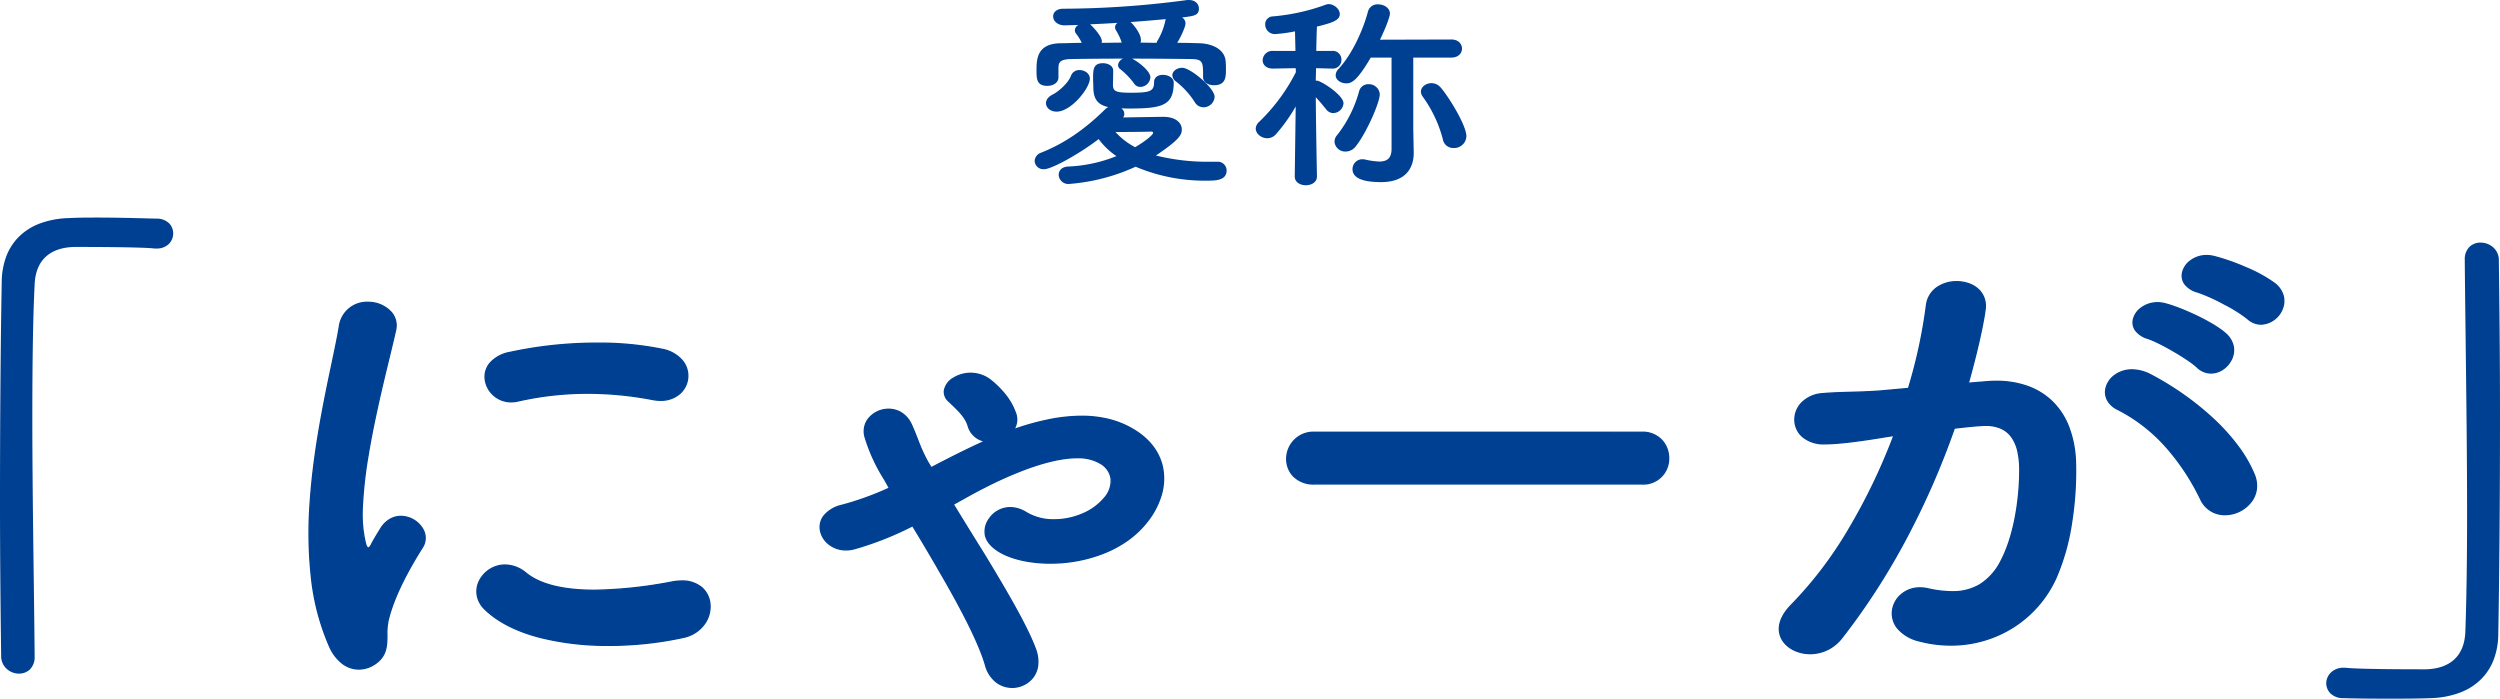
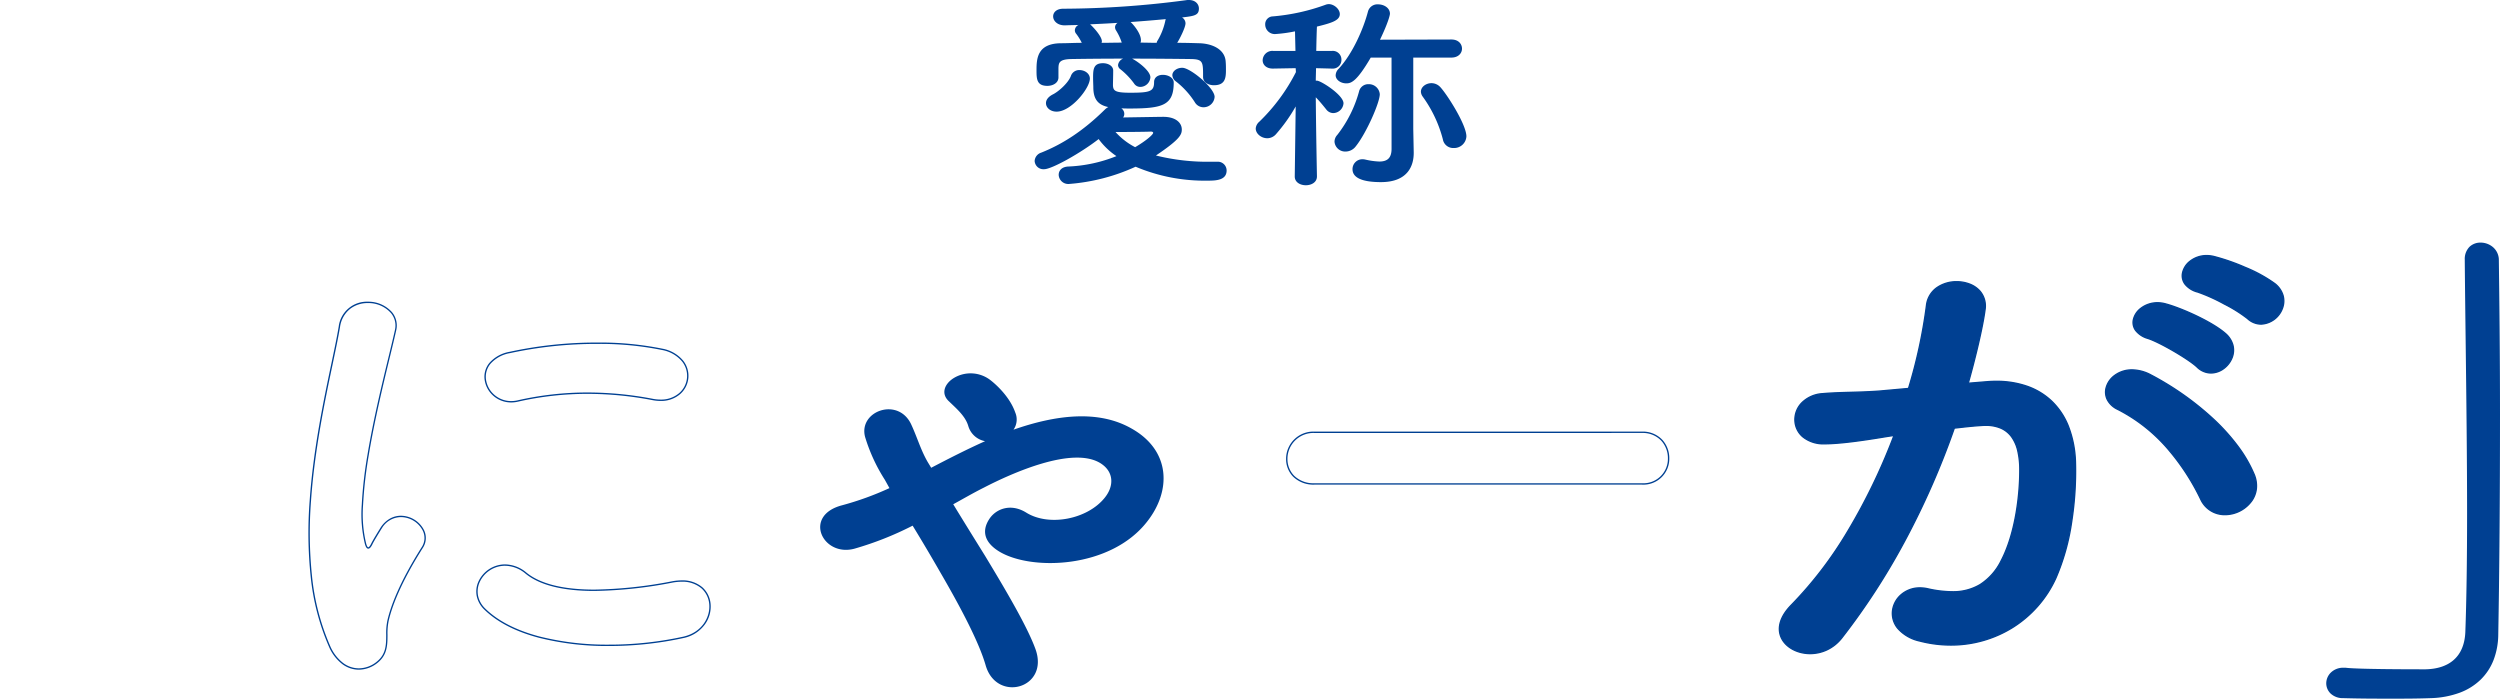
<svg xmlns="http://www.w3.org/2000/svg" width="800.853" height="223.81" viewBox="0 0 800.853 223.81">
  <g fill="#004092">
-     <path d="M10.657 210.335c0 3.511-2.231 5.012-4.642 5.012a5.214 5.214 0 0 1-5.2-4.846c-.187-14.369-.374-31.746-.374-49.8 0-24.9.187-50.632.557-70.514.187-11.532 7.243-19.384 20.982-19.886 3.158-.169 6.129-.169 9.1-.169 6.5 0 12.255.169 18.938.336 3.528 0 5.016 2.172 5.016 4.344s-1.674 4.344-4.829 4.344h-.744c-1.114-.166-6.313-.5-25.624-.5-7.426.166-12.812 3.843-13.182 12.366-.557 11.027-.744 26.067-.744 42.445 0 26.067.557 55.309.744 76.7z" />
-     <path d="M6.015 215.789a5.82 5.82 0 0 1-3.724-1.4 5.479 5.479 0 0 1-1.917-3.861v-.021C.2 197.125 0 179.371 0 160.707c0-25.8.2-51.506.557-70.523a23.623 23.623 0 0 1 1.454-8.051 17.7 17.7 0 0 1 4.086-6.334 18.988 18.988 0 0 1 6.679-4.208 28.847 28.847 0 0 1 9.185-1.725c3.169-.17 6.195-.17 9.121-.17 5.693 0 10.936.133 16.486.274l2.458.062a5.691 5.691 0 0 1 4.138 1.488 4.62 4.62 0 0 1 1.314 3.3 4.7 4.7 0 0 1-1.361 3.3 5.373 5.373 0 0 1-3.911 1.488h-.744a.442.442 0 0 1-.065 0c-.782-.117-4.935-.5-25.554-.5-3.78.085-6.792 1.075-8.952 2.941-2.345 2.026-3.621 5.054-3.792 9-.5 9.9-.743 23.781-.743 42.426 0 17.151.244 35.9.459 52.439.113 8.712.221 16.942.284 24.257v.17a5.53 5.53 0 0 1-1.555 4.144 5.079 5.079 0 0 1-3.529 1.304zm-4.756-5.305a4.544 4.544 0 0 0 1.608 3.232 4.922 4.922 0 0 0 3.148 1.188 4.2 4.2 0 0 0 2.921-1.068 4.615 4.615 0 0 0 1.279-3.5v-.166c-.064-7.309-.171-15.537-.284-24.249-.215-16.543-.459-35.293-.459-52.45 0-18.66.243-32.551.744-42.467.35-8.056 5.185-12.6 13.614-12.786h.01c20.412 0 24.779.377 25.656.5h.712a4.511 4.511 0 0 0 3.284-1.228 3.811 3.811 0 0 0 1.1-2.674 3.742 3.742 0 0 0-1.055-2.674 4.839 4.839 0 0 0-3.518-1.228h-.011l-2.463-.062c-5.785-.147-10.781-.273-16.463-.273-2.916 0-5.931 0-9.077.169h-.008a27.974 27.974 0 0 0-8.907 1.668 18.11 18.11 0 0 0-6.371 4.01 16.824 16.824 0 0 0-3.882 6.021 22.746 22.746 0 0 0-1.4 7.751C1.083 109.211.88 134.909.88 160.705c.006 18.655.205 36.401.379 49.779zm104.291-3.491c-14.853-32.919-.187-82.379 3.158-102.264 2.041-12.366 20.052-8.689 18.011 1-2.971 13.535-14.113 52.8-9.657 68.342.557 2.172 1.3 1.671 2.044.166.37-.834 2.411-4.175 3.155-5.348 5.756-8.187 17.267-.163 13 6.52-6.87 10.861-9.841 18.547-10.955 23.393-1.114 4.514 1.114 9.692-3.528 13.369s-11.511 3.006-15.226-5.181m49.761-11.864c-7.61-7.52 3.528-19.384 13.186-11.529 10.024 8.187 32.307 5.514 46.789 2.84 15.04-2.84 15.97 14.87 3.715 17.713-19.868 4.511-50.318 4.009-63.69-9.024m10.584-66.671c-10.211 2.338-16.153-12.535-2.6-15.541 16.523-3.677 35.835-3.843 48.834-1s9.467 18.55-3.158 16.043a104.2 104.2 0 0 0-43.078.5" />
    <path d="M114.943 214.531a8.879 8.879 0 0 1-5.26-1.774 14.051 14.051 0 0 1-4.334-5.673 75.342 75.342 0 0 1-5.836-22.457 134.244 134.244 0 0 1-.318-24.24c1.126-16.19 4.475-32.119 6.92-43.749.981-4.664 1.827-8.692 2.375-11.945a9.077 9.077 0 0 1 9.342-8.046 10.111 10.111 0 0 1 7.76 3.382 6.661 6.661 0 0 1 1.342 5.75c-.487 2.218-1.193 5.127-2.011 8.5-2.083 8.581-4.936 20.333-6.789 31.506a136.36 136.36 0 0 0-1.819 15.895 40.247 40.247 0 0 0 .958 12.339v.006c.309 1.2.607 1.3.691 1.3.108 0 .416-.114.939-1.172.375-.84 2.389-4.143 3.168-5.372l.006-.009a8.612 8.612 0 0 1 3-2.728 7.151 7.151 0 0 1 3.371-.832 8.415 8.415 0 0 1 7.173 4.216 5.771 5.771 0 0 1-.18 6.109c-7.225 11.422-9.929 18.988-10.925 23.323a19.353 19.353 0 0 0-.372 4.52c-.014 3.163-.028 6.433-3.234 8.973a9.593 9.593 0 0 1-5.967 2.178zm2.89-117.443a9.108 9.108 0 0 0-5.617 1.807 8.93 8.93 0 0 0-3.289 5.87c-.549 3.263-1.4 7.3-2.378 11.964-2.443 11.618-5.788 27.529-6.912 43.689a133.8 133.8 0 0 0 .316 24.16 74.9 74.9 0 0 0 5.8 22.325 13.618 13.618 0 0 0 4.192 5.5 8.44 8.44 0 0 0 5 1.689 9.156 9.156 0 0 0 5.7-2.087c3.04-2.408 3.053-5.429 3.067-8.628a19.678 19.678 0 0 1 .384-4.62c1-4.365 3.724-11.982 10.982-23.458a5.346 5.346 0 0 0 .166-5.66 7.973 7.973 0 0 0-6.785-3.987 7.168 7.168 0 0 0-6.009 3.367c-.777 1.226-2.776 4.5-3.136 5.314v.008c-.479.97-.9 1.422-1.337 1.422-.627 0-.939-.928-1.118-1.628a40.678 40.678 0 0 1-.974-12.477 136.8 136.8 0 0 1 1.825-15.948c1.856-11.19 4.711-22.951 6.8-31.538.817-3.366 1.523-6.273 2.008-8.484a6.232 6.232 0 0 0-1.254-5.378 9.661 9.661 0 0 0-7.431-3.222zm77.225 109.856a89 89 0 0 1-22.475-2.655c-7.479-1.994-13.342-5.024-17.427-9.005a8.374 8.374 0 0 1-2.452-4.377 7.7 7.7 0 0 1 .466-4.4 9.4 9.4 0 0 1 8.617-5.711 10.885 10.885 0 0 1 6.848 2.633c4.422 3.612 11.751 5.443 21.782 5.443a140.178 140.178 0 0 0 24.828-2.65 17.016 17.016 0 0 1 3.139-.311 9.8 9.8 0 0 1 6.585 2.2 8.043 8.043 0 0 1 2.647 5.165 9.706 9.706 0 0 1-1.775 6.7 11.22 11.22 0 0 1-6.791 4.391 111.753 111.753 0 0 1-23.992 2.577zm-33.271-25.709a8.958 8.958 0 0 0-8.208 5.437 7.261 7.261 0 0 0-.441 4.152 7.94 7.94 0 0 0 2.328 4.146c4.029 3.926 9.826 6.919 17.231 8.893a88.56 88.56 0 0 0 22.361 2.64 111.294 111.294 0 0 0 23.894-2.567c6.037-1.4 8.708-6.4 8.226-10.607a7.6 7.6 0 0 0-2.5-4.883 9.366 9.366 0 0 0-6.294-2.094 16.575 16.575 0 0 0-3.058.3 140.619 140.619 0 0 1-24.909 2.657c-10.136 0-17.558-1.865-22.061-5.543a10.449 10.449 0 0 0-6.569-2.528zm1.964-52.311a8.622 8.622 0 0 1-5.859-2.265 8.371 8.371 0 0 1-2.664-5.153 6.954 6.954 0 0 1 1.552-5.254 11.163 11.163 0 0 1 6.468-3.555 131.388 131.388 0 0 1 28.075-2.97 100.33 100.33 0 0 1 20.854 1.967 11.331 11.331 0 0 1 6.64 3.8 7.79 7.79 0 0 1-.951 10.764 9.309 9.309 0 0 1-6.263 2.184 13.782 13.782 0 0 1-2.674-.274 110.983 110.983 0 0 0-20.661-2 100.433 100.433 0 0 0-22.326 2.5 9.845 9.845 0 0 1-2.19.259zm27.573-18.754a130.938 130.938 0 0 0-27.979 2.96 10.74 10.74 0 0 0-6.221 3.4 6.521 6.521 0 0 0-1.456 4.926 7.924 7.924 0 0 0 2.524 4.876 8.181 8.181 0 0 0 5.56 2.148 9.406 9.406 0 0 0 2.094-.243 100.871 100.871 0 0 1 22.424-2.513 111.423 111.423 0 0 1 20.744 2.01 13.349 13.349 0 0 0 2.591.266 8.875 8.875 0 0 0 5.971-2.074 7.348 7.348 0 0 0 .9-10.159 10.9 10.9 0 0 0-6.387-3.643 99.89 99.89 0 0 0-20.764-1.952zm106.974 39.677c5.756-3.009 11.325-5.849 17.267-8.523a6.9 6.9 0 0 1-5.382-4.846c-.93-3.175-3.715-5.514-6.129-7.855-2.784-2.5-1.487-5.68 1.484-7.52a10.386 10.386 0 0 1 11.515.5c2.228 1.671 6.5 5.683 8.17 10.529a5.692 5.692 0 0 1-.557 5.514c13.365-4.677 27.108-6.517 37.876-.336 12.442 7.022 12.812 19.886 4.829 29.913-11.7 14.87-36.765 15.707-47.163 9.522-4.455-2.67-6.129-6.347-3.155-10.692 2.228-3.175 6.87-4.846 11.7-1.84 7.24 4.514 19.495 2.172 25.064-4.677 3.158-3.846 2.971-8.357-1.11-11.031-8.917-5.849-28.782 3.175-37.509 7.686-3.345 1.674-6.5 3.511-9.841 5.348 3.155 5.182 6.683 10.861 10.211 16.544 6.873 11.363 13.556 22.725 16.157 29.913 4.455 12.532-12.442 17.208-15.97 5.178-2.041-7.184-7.8-18.215-14.3-29.408a621.659 621.659 0 0 0-9.1-15.375 103.14 103.14 0 0 1-18.568 7.354c-10.211 2.84-16.71-10.529-4.085-13.87a95.9 95.9 0 0 0 15.226-5.514l-1.484-2.674a54.822 54.822 0 0 1-6.316-13.7c-2.228-8.353 10.771-13.033 14.856-3.839 1.854 4.009 2.971 8.018 5.2 11.861z" />
-     <path d="M310.948 119.379a10.539 10.539 0 0 1 6.236 2.047 28.259 28.259 0 0 1 4.33 4.109 20.521 20.521 0 0 1 3.918 6.527 6.113 6.113 0 0 1-.228 5.165 85.088 85.088 0 0 1 10.439-2.9 54.307 54.307 0 0 1 10.82-1.182 36.679 36.679 0 0 1 8.429.932 28.974 28.974 0 0 1 7.76 3.041c5.513 3.112 8.97 7.538 9.995 12.8a18.49 18.49 0 0 1-.513 8.845 25.415 25.415 0 0 1-4.59 8.6 30.139 30.139 0 0 1-6.442 6.041 36.91 36.91 0 0 1-7.77 4.107 47.063 47.063 0 0 1-16.9 3.085c-6.475 0-12.43-1.333-16.337-3.657-2.625-1.574-4.182-3.405-4.628-5.444a7.068 7.068 0 0 1 1.4-5.562 8.253 8.253 0 0 1 6.749-3.513 9.877 9.877 0 0 1 5.249 1.61 16.664 16.664 0 0 0 8.832 2.287 23 23 0 0 0 8.884-1.812 18.175 18.175 0 0 0 7.058-5.1 8.018 8.018 0 0 0 2.063-6.2 6.593 6.593 0 0 0-3.123-4.5 13.654 13.654 0 0 0-7.561-1.875c-4.286 0-9.673 1.173-16.012 3.485a121.746 121.746 0 0 0-13.713 6.087c-2.408 1.206-4.673 2.47-7.07 3.808-.836.467-1.7.948-2.564 1.425 3.026 4.968 6.449 10.48 9.76 15.814l.33.532c6.428 10.627 13.508 22.581 16.177 29.955a11.547 11.547 0 0 1 .7 5.065 8.133 8.133 0 0 1-1.435 3.9 8.629 8.629 0 0 1-12.1 1.778 10.286 10.286 0 0 1-3.557-5.425c-1.762-6.2-6.565-16.081-14.275-29.359a625.084 625.084 0 0 0-8.992-15.2 102.772 102.772 0 0 1-18.419 7.266 10.661 10.661 0 0 1-2.853.4 8.943 8.943 0 0 1-5.752-2.036 7.4 7.4 0 0 1-2.668-4.672 6.045 6.045 0 0 1 1.325-4.647 10.586 10.586 0 0 1 5.747-3.343 93.929 93.929 0 0 0 14.973-5.4l-1.365-2.46a55.593 55.593 0 0 1-6.338-13.758 6.78 6.78 0 0 1 1.13-6.008 8.449 8.449 0 0 1 6.61-3.141 7.913 7.913 0 0 1 4.259 1.219 8.751 8.751 0 0 1 3.273 3.944c.716 1.548 1.33 3.116 1.924 4.634a50.891 50.891 0 0 0 3.264 7.206l1 1.659c5.149-2.691 10.7-5.532 16.513-8.17a7.043 7.043 0 0 1-4.92-4.839v-.006c-.8-2.736-3.03-4.858-5.186-6.911-.291-.277-.592-.563-.882-.845a4.258 4.258 0 0 1-1.594-3.573 5.99 5.99 0 0 1 3.112-4.3 10.634 10.634 0 0 1 5.528-1.535zm13.72 18.489a.221.221 0 0 1-.177-.353 5.506 5.506 0 0 0 .525-5.311c-1.5-4.337-5.3-8.326-8.093-10.424a10.165 10.165 0 0 0-11.266-.49 5.562 5.562 0 0 0-2.9 3.959 3.835 3.835 0 0 0 1.452 3.208l.006.006c.29.281.591.568.882.845 2.2 2.092 4.468 4.254 5.3 7.1a6.677 6.677 0 0 0 5.216 4.7.221.221 0 0 1 .046.418c-5.747 2.586-11.054 5.275-17.255 8.517a.221.221 0 0 1-.291-.081l-1.114-1.84a51.993 51.993 0 0 1-3.3-7.27c-.592-1.511-1.2-3.074-1.915-4.612a7.662 7.662 0 0 0-7.129-4.9 8 8 0 0 0-6.259 2.969 6.252 6.252 0 0 0-1.053 5.625 55.2 55.2 0 0 0 6.292 13.648v.006l1.484 2.674a.221.221 0 0 1-.1.309 94.825 94.825 0 0 1-15.262 5.526 10.16 10.16 0 0 0-5.513 3.191 5.612 5.612 0 0 0-1.232 4.314 6.957 6.957 0 0 0 2.513 4.39 8.5 8.5 0 0 0 5.468 1.933 10.218 10.218 0 0 0 2.734-.385 102.516 102.516 0 0 0 18.527-7.338.221.221 0 0 1 .288.082 613.89 613.89 0 0 1 9.1 15.381c7.728 13.309 12.545 23.22 14.317 29.458a9.847 9.847 0 0 0 3.4 5.195 8.187 8.187 0 0 0 11.475-1.68 7.7 7.7 0 0 0 1.357-3.688 11.109 11.109 0 0 0-.681-4.87c-2.654-7.335-9.722-19.266-16.138-29.873l-.329-.529c-3.355-5.4-6.825-10.993-9.882-16.014a.221.221 0 0 1 .082-.309c.933-.513 1.864-1.033 2.764-1.535 2.4-1.341 4.67-2.608 7.085-3.816a122.175 122.175 0 0 1 13.762-6.108c6.388-2.331 11.826-3.512 16.164-3.512a14.08 14.08 0 0 1 7.8 1.948 7.022 7.022 0 0 1 3.318 4.808 8.448 8.448 0 0 1-2.158 6.548 18.616 18.616 0 0 1-7.228 5.231 23.446 23.446 0 0 1-9.057 1.847 17.1 17.1 0 0 1-9.066-2.354 9.443 9.443 0 0 0-5.015-1.543 7.809 7.809 0 0 0-6.385 3.323 6.646 6.646 0 0 0-1.335 5.216c.419 1.915 1.907 3.651 4.423 5.159 3.84 2.284 9.713 3.595 16.11 3.595a46.617 46.617 0 0 0 16.74-3.055 36.468 36.468 0 0 0 7.683-4.066 29.7 29.7 0 0 0 6.349-5.953 24.979 24.979 0 0 0 4.513-8.447 18.053 18.053 0 0 0 .5-8.635c-1-5.132-4.381-9.455-9.78-12.5a28.534 28.534 0 0 0-7.643-2.995 36.237 36.237 0 0 0-8.327-.921 53.867 53.867 0 0 0-10.732 1.173 85.636 85.636 0 0 0-10.993 3.095.22.22 0 0 1-.07.011zm96.392 17.159c-6.015 0-8.855-4.012-8.855-8.021a8.519 8.519 0 0 1 8.855-8.523H526a8.276 8.276 0 1 1 0 16.544z" />
    <path d="M526 155.246H421.06a9.258 9.258 0 0 1-6.842-2.574 8.062 8.062 0 0 1-2.234-5.668 8.74 8.74 0 0 1 9.076-8.744H526a8.558 8.558 0 0 1 6.556 2.684 8.724 8.724 0 0 1 2.188 5.894 8.287 8.287 0 0 1-8.744 8.408zm-104.94-16.544a8.3 8.3 0 0 0-8.634 8.3 7.623 7.623 0 0 0 2.109 5.36 8.829 8.829 0 0 0 6.525 2.44H526a7.846 7.846 0 0 0 8.3-7.966 8.284 8.284 0 0 0-2.073-5.6 8.128 8.128 0 0 0-6.229-2.539zm215.569-16.429c15.6-1.169 27.478 7.018 28.222 25.735.374 11.695-1.484 26.734-6.312 37.26-7.613 16.544-25.807 24.732-43.635 20.055-14.67-3.843-8.727-19.218 2.6-16.71 10.581 2.338 18.381.834 23.58-9.024 4.272-8.187 5.943-20.052 5.943-28.91 0-10.19-3.9-15.036-12.442-14.369-2.784.169-5.569.5-8.54.834-9.1 25.9-21.539 48.63-36.022 67.177-8.914 11.363-28.225 1.671-16.153-10.529 12.812-12.864 24.323-31.916 32.864-54.306l-2.227.332c-7.983 1.339-15.226 2.342-20.052 2.342-12.629 0-12.442-15.04-.557-16.043 5.756-.5 11.511-.332 18.194-.834l9.284-.837a162.7 162.7 0 0 0 5.756-26.568c1.3-10.861 20.242-9.858 18.755 1.339-.744 5.68-3.155 15.707-5.386 23.559zm68.328 37.6c-4.455-9.194-12.812-21.892-26.551-28.74-9.1-4.514-.931-17.046 10.584-11.031 14.853 7.855 28.035 19.716 33.05 31.75 4.642 11.027-12.068 18.381-17.084 8.021m-16.9-51.469c-9.654-3.175-2.971-13.535 5.756-11.027 5.016 1.339 14.669 5.68 18.941 9.357 7.613 6.517-2.414 17.046-8.914 10.865-2.6-2.508-12.068-8.021-15.783-9.194m15.97-14.87c-9.657-2.84-3.715-13.535 5.2-11.363 5.012 1.169 15.04 5.178 19.495 8.689 7.8 6.347-2.041 17.212-8.727 11.193-2.6-2.338-12.068-7.35-15.967-8.519" />
    <path d="M706.877 81.659a10.176 10.176 0 0 1 2.4.3 66.554 66.554 0 0 1 9.991 3.478 45.842 45.842 0 0 1 9.588 5.252 7.752 7.752 0 0 1 2.725 3.964 6.822 6.822 0 0 1-.186 4.1 7.886 7.886 0 0 1-7.076 5.285 6.65 6.65 0 0 1-4.475-1.814 44.693 44.693 0 0 0-7.452-4.667 55.822 55.822 0 0 0-8.431-3.8 7.764 7.764 0 0 1-4.146-2.572 4.667 4.667 0 0 1-.915-3.552 6.638 6.638 0 0 1 2.544-4.132 8.768 8.768 0 0 1 5.433-1.842zm17.447 21.931a7.432 7.432 0 0 0 6.659-4.991c.984-2.768.109-5.526-2.4-7.567a45.426 45.426 0 0 0-9.486-5.191 66.1 66.1 0 0 0-9.919-3.454 9.738 9.738 0 0 0-2.3-.283 8.325 8.325 0 0 0-5.152 1.733 6.194 6.194 0 0 0-2.38 3.849 4.234 4.234 0 0 0 .83 3.222 7.342 7.342 0 0 0 3.919 2.414c4.03 1.209 13.481 6.253 16.052 8.567a6.216 6.216 0 0 0 4.177 1.701zm-97.521-13.56a11.714 11.714 0 0 1 4.226.772 8.577 8.577 0 0 1 3.384 2.306 7.524 7.524 0 0 1 1.692 6.136c-.763 5.829-3.2 15.83-5.305 23.284l5.812-.476c.974-.073 1.944-.11 2.885-.11a29.813 29.813 0 0 1 9.913 1.582 22.077 22.077 0 0 1 7.967 4.818 22.885 22.885 0 0 1 5.415 8.139 34.606 34.606 0 0 1 2.28 11.517 105.853 105.853 0 0 1-1.208 19.111 71.086 71.086 0 0 1-5.125 18.25 36.658 36.658 0 0 1-13.855 15.813 37.549 37.549 0 0 1-19.96 5.675 39.735 39.735 0 0 1-10.075-1.311 13.184 13.184 0 0 1-7.15-4.2 7.709 7.709 0 0 1-1.656-5.8 8.31 8.31 0 0 1 2.837-5.193 9.275 9.275 0 0 1 6.184-2.234 11.554 11.554 0 0 1 2.49.28 35.984 35.984 0 0 0 7.74.96 16.664 16.664 0 0 0 8.867-2.24 18.719 18.719 0 0 0 6.729-7.632c4.363-8.361 5.917-20.363 5.917-28.807a26.664 26.664 0 0 0-.648-6.241 12.213 12.213 0 0 0-1.965-4.432 8.219 8.219 0 0 0-3.321-2.646 11.881 11.881 0 0 0-4.784-.89c-.476 0-.975.02-1.485.06-2.463.15-4.917.426-7.516.719l-.879.1a254.744 254.744 0 0 1-15.961 36.25 219.38 219.38 0 0 1-20.051 30.86 13.4 13.4 0 0 1-4.869 3.923 12.916 12.916 0 0 1-5.444 1.217c-4.358 0-8.2-2.188-9.558-5.446-1.341-3.212-.136-6.945 3.392-10.51a125 125 0 0 0 18-23.539 190.537 190.537 0 0 0 14.677-30.336l-1.853.276c-9.537 1.6-15.92 2.344-20.084 2.344a10.624 10.624 0 0 1-7.141-2.339 7.4 7.4 0 0 1-2.545-5.3 7.917 7.917 0 0 1 2.18-5.761 10.452 10.452 0 0 1 6.931-3.089c2.94-.256 5.853-.337 8.937-.422 2.944-.082 5.988-.166 9.259-.411l9.132-.823a162.63 162.63 0 0 0 5.7-26.388 8.241 8.241 0 0 1 3.477-5.9 11.143 11.143 0 0 1 6.415-1.916zm3.7 32.965a.221.221 0 0 1-.213-.281c2.122-7.468 4.608-17.639 5.379-23.527a7.1 7.1 0 0 0-1.586-5.787 9.7 9.7 0 0 0-7.277-2.927 10.7 10.7 0 0 0-6.159 1.844 7.809 7.809 0 0 0-3.294 5.587 163.266 163.266 0 0 1-5.764 26.606.221.221 0 0 1-.192.156l-9.284.837c-3.285.247-6.334.331-9.283.413-3.077.085-5.984.166-8.912.421a10.02 10.02 0 0 0-6.645 2.95 7.478 7.478 0 0 0-2.061 5.441c.151 3.589 3.068 7.211 9.244 7.211 4.139 0 10.5-.743 20.015-2.339l2.231-.333a.221.221 0 0 1 .239.3 191.275 191.275 0 0 1-14.847 30.761 125.441 125.441 0 0 1-18.066 23.622c-3.394 3.43-4.565 6.991-3.3 10.029 1.291 3.095 4.969 5.174 9.15 5.174a12.471 12.471 0 0 0 5.262-1.171 12.958 12.958 0 0 0 4.708-3.795 218.935 218.935 0 0 0 20.01-30.8 254.353 254.353 0 0 0 15.977-36.316.221.221 0 0 1 .184-.146l1.017-.114c2.6-.293 5.064-.57 7.534-.72.517-.04 1.028-.061 1.516-.061 7.51 0 11.161 4.792 11.161 14.65 0 8.5-1.568 20.579-5.968 29.012-3.637 6.9-8.717 10.109-15.987 10.109a36.415 36.415 0 0 1-7.836-.971 11.11 11.11 0 0 0-2.395-.27 8.838 8.838 0 0 0-5.894 2.126 7.869 7.869 0 0 0-2.689 4.916 7.175 7.175 0 0 0 1.565 5.466 12.753 12.753 0 0 0 6.915 4.042 39.293 39.293 0 0 0 9.962 1.3 37.108 37.108 0 0 0 19.725-5.608 36.217 36.217 0 0 0 13.69-15.622 70.644 70.644 0 0 0 5.089-18.133 105.4 105.4 0 0 0 1.2-19.027 34.165 34.165 0 0 0-2.248-11.368 22.446 22.446 0 0 0-5.31-7.983 21.638 21.638 0 0 0-7.809-4.722 29.374 29.374 0 0 0-9.767-1.557c-.93 0-1.889.037-2.85.109l-6.128.5zm60.621-26.229a9.985 9.985 0 0 1 2.756.4c4.786 1.277 14.579 5.575 19.024 9.4a7.765 7.765 0 0 1 2.607 3.968 6.759 6.759 0 0 1-.238 4.031 8.149 8.149 0 0 1-2.748 3.646 7.188 7.188 0 0 1-4.249 1.483 6.6 6.6 0 0 1-4.583-1.936c-2.6-2.5-11.985-7.972-15.7-9.143a7.826 7.826 0 0 1-4-2.61 4.5 4.5 0 0 1-.837-3.442 6.548 6.548 0 0 1 2.6-4.027 8.9 8.9 0 0 1 5.365-1.77zm17.154 22.484a7.375 7.375 0 0 0 6.582-4.841c1-2.7.18-5.436-2.243-7.51a44.208 44.208 0 0 0-9.144-5.524 61.456 61.456 0 0 0-9.711-3.787 9.552 9.552 0 0 0-2.638-.38 8.451 8.451 0 0 0-5.1 1.677 6.1 6.1 0 0 0-2.428 3.745 4.069 4.069 0 0 0 .757 3.111 7.4 7.4 0 0 0 3.781 2.45c3.75 1.184 13.242 6.714 15.868 9.245a6.166 6.166 0 0 0 4.273 1.815zm-25.31-.974a13.231 13.231 0 0 1 6.128 1.628 93.745 93.745 0 0 1 20.263 14.343 65.7 65.7 0 0 1 7.671 8.538 42.948 42.948 0 0 1 5.218 8.98 9.64 9.64 0 0 1 .783 4.7 8.559 8.559 0 0 1-1.417 3.944 10.843 10.843 0 0 1-8.847 4.662 8.616 8.616 0 0 1-8.005-5.1 72.942 72.942 0 0 0-9.764-15.2 52.653 52.653 0 0 0-16.687-13.435 7.3 7.3 0 0 1-3.43-3.189 5.649 5.649 0 0 1-.436-3.872 7.417 7.417 0 0 1 2.859-4.189 9.387 9.387 0 0 1 5.661-1.809zm29.8 46.35a10.39 10.39 0 0 0 8.478-4.465 8.122 8.122 0 0 0 1.345-3.742 9.2 9.2 0 0 0-.75-4.484 42.508 42.508 0 0 0-5.165-8.887 65.249 65.249 0 0 0-7.619-8.48 93.294 93.294 0 0 0-20.173-14.272 12.794 12.794 0 0 0-5.923-1.577 8.948 8.948 0 0 0-5.4 1.713 6.975 6.975 0 0 0-2.693 3.936c-.626 2.672.732 5.126 3.632 6.565a53.092 53.092 0 0 1 16.828 13.546 73.382 73.382 0 0 1 9.824 15.3 8.511 8.511 0 0 0 3.295 3.706 8.416 8.416 0 0 0 4.317 1.141zm77.245-81.453c0-3.511 2.228-5.016 4.642-5.016a5.263 5.263 0 0 1 5.382 4.849c.187 14.369.374 31.746.374 49.8 0 24.9-.187 50.629-.557 70.514-.187 11.529-7.426 19.384-21.169 19.886-4.455.166-8.353.166-12.255.166-5.2 0-10.214 0-15.78-.166-3.345 0-5.016-2.172-5.016-4.344a4.742 4.742 0 0 1 5.016-4.514h.74c1.114.169 6.313.5 25.624.5 7.426-.166 12.812-3.839 13.182-12.362.37-10.027.56-23.4.56-37.934 0-27.236-.56-58.65-.744-81.21z" />
    <path d="M794.655 77.714a6.13 6.13 0 0 1 3.881 1.4 5.424 5.424 0 0 1 1.943 3.865V83c.174 13.381.374 31.134.374 49.8 0 25.8-.2 51.505-.557 70.523a23.208 23.208 0 0 1-1.484 8.052 17.777 17.777 0 0 1-4.15 6.334 19.317 19.317 0 0 1-6.742 4.207 29.125 29.125 0 0 1-9.219 1.726c-4.463.166-8.433.166-12.271.166-5.254 0-10.217 0-15.787-.166a5.679 5.679 0 0 1-4.064-1.483 4.574 4.574 0 0 1-1.387-3.3 4.842 4.842 0 0 1 1.453-3.385 5.6 5.6 0 0 1 4-1.572h.74a.445.445 0 0 1 .067.005c.766.116 4.87.5 25.553.5 3.781-.085 6.792-1.074 8.952-2.94 2.345-2.025 3.621-5.053 3.792-9 .366-9.925.56-23.037.56-37.915 0-17.827-.243-37.681-.457-55.2-.115-9.367-.223-18.215-.286-26.008v-.17a5.537 5.537 0 0 1 1.553-4.145 5.076 5.076 0 0 1 3.536-1.315zm4.94 5.309a4.49 4.49 0 0 0-1.628-3.231 5.232 5.232 0 0 0-3.312-1.193 4.2 4.2 0 0 0-2.922 1.07 4.622 4.622 0 0 0-1.278 3.5v.166c.063 7.787.172 16.634.286 26 .214 17.52.457 37.377.457 55.209 0 14.889-.194 28.012-.561 37.951-.35 8.059-5.185 12.6-13.614 12.788h-.01c-20.465 0-24.793-.377-25.657-.5h-.708a4.7 4.7 0 0 0-3.38 1.313 3.952 3.952 0 0 0-1.193 2.758c0 1.879 1.431 3.9 4.573 3.9h.013c5.559.166 10.517.166 15.767.166 3.831 0 7.792 0 12.239-.166a28.247 28.247 0 0 0 8.939-1.669 18.44 18.44 0 0 0 6.436-4.013 16.9 16.9 0 0 0 3.944-6.021 22.331 22.331 0 0 0 1.424-7.747c.354-19.013.557-44.712.557-70.507.002-18.654-.198-36.397-.372-49.774zM385.537 34.364a3.551 3.551 0 0 0 3.552-3.33c0-2.864-7.77-9.323-10.36-9.323-1.7 0-3.182 1.066-3.182 2.4a2.657 2.657 0 0 0 1.184 2 26.6 26.6 0 0 1 5.994 6.593 3.215 3.215 0 0 0 2.812 1.66zm-46.472-9.658v-2.93c.074-1.665.222-2.8 4.218-2.864 4.366-.067 10.36-.133 16.5-.133a2.558 2.558 0 0 0-1.628 2.064 1.673 1.673 0 0 0 .74 1.332 23.433 23.433 0 0 1 4.368 4.531 2.359 2.359 0 0 0 2.072 1.132 3.283 3.283 0 0 0 3.182-3.063c0-2.064-3.922-4.995-5.846-5.994 6.808 0 13.69.067 18.8.133 3.922.067 3.922.932 3.922 5.594v.133c0 1.731 1.7 2.664 3.478 2.664 3.552 0 3.848-2.264 3.848-4.795 0-.932 0-1.865-.074-2.6-.148-4.262-4.588-5.994-8.584-6.06-2.22-.067-4.588-.133-6.956-.133.814-1.265 2.664-4.928 2.664-6.26a2.252 2.252 0 0 0-1.11-1.865c3.922-.466 5.4-.666 5.4-2.864 0-1.332-1.036-2.73-3.256-2.73a3.993 3.993 0 0 0-.888.067 305.831 305.831 0 0 1-39.294 2.73c-2.22 0-3.256 1.2-3.256 2.464 0 1.4 1.332 2.864 3.7 2.864h.148c1.332-.067 2.738-.067 4.292-.133a1.969 1.969 0 0 0-1.186 1.666 1.737 1.737 0 0 0 .3 1 17.153 17.153 0 0 1 1.924 3.063c-2.294 0-4.514.133-6.66.133-7.622.067-7.844 4.928-7.844 8.657 0 2.8.074 4.995 3.478 4.995 1.776 0 3.552-.932 3.552-2.73zm50.764 27.106h-1.85a68.605 68.605 0 0 1-17.686-2c7.622-5.128 8.288-6.66 8.288-8.324 0-2.131-1.924-4.062-5.92-4.062-1.258 0-8.436.133-12.876.2a1.9 1.9 0 0 0 .37-1.2 2.142 2.142 0 0 0-.962-1.731c.888.067 1.776.067 2.738.067 10.582 0 14.06-1.066 14.06-8.324 0-1.532-1.776-2.464-3.478-2.464-1.48 0-2.812.733-2.812 2.331 0 3-1.332 3.4-7.7 3.4-4.884 0-5.4-.666-5.476-2.4 0-.733.074-2.93.074-4.728 0-1.465-1.628-2.331-3.256-2.331-2.96 0-3.182 1.8-3.182 4.529 0 1.4.074 2.664.074 3.13 0 3.6 1.258 5.661 4.81 6.393a4.149 4.149 0 0 0-1.11.8c-7.1 6.993-13.69 11.122-20.35 13.785a3 3 0 0 0-2.146 2.664 2.805 2.805 0 0 0 3.038 2.659c2.516 0 11.914-5.328 17.464-9.656a23.042 23.042 0 0 0 5.7 5.461 46.255 46.255 0 0 1-15.318 3.33c-2.222.065-3.184 1.334-3.184 2.665a3.072 3.072 0 0 0 3.256 2.93 62.558 62.558 0 0 0 21.386-5.53 56.792 56.792 0 0 0 23.088 4.466c2.516 0 6.068-.067 6.068-3.263a2.821 2.821 0 0 0-3.034-2.8zm-51.356-16.05c4.662 0 10.656-7.525 10.656-10.589 0-1.6-1.628-2.73-3.33-2.73a2.812 2.812 0 0 0-2.738 1.863c-.814 2.264-4 5.061-5.772 5.927-1.554.8-2.22 1.8-2.22 2.8 0 1.464 1.406 2.729 3.404 2.729zm32.042-22.043c-1.7 0-3.478-.067-5.18-.067a1.539 1.539 0 0 0 .148-.8c0-2.464-3.108-5.727-3.33-5.794 3.774-.266 7.7-.6 11.322-.932a.883.883 0 0 0-.148.4 20.753 20.753 0 0 1-2.664 6.726c-.074.134-.074.334-.148.467zm-21.312-5.927c2.812-.133 5.772-.266 8.806-.466a1.693 1.693 0 0 0-.814 1.4 2.109 2.109 0 0 0 .222.866 17.448 17.448 0 0 1 1.924 4.062c-2.146 0-4.292.067-6.438.067 0-.133.074-.333.074-.466 0-1.665-2.886-4.662-3.478-5.194zm14.43 39.358a22.145 22.145 0 0 1-6.29-4.862c4.44 0 10.73-.067 11.1-.133h.3c.3 0 .666.133.666.4-.004.533-2.15 2.464-5.776 4.595zm102.046.266a3.93 3.93 0 0 0 4.07-3.729c0-3.729-6.142-13.386-8.362-15.783a3.877 3.877 0 0 0-2.812-1.265c-1.776 0-3.4 1.2-3.4 2.73a2.847 2.847 0 0 0 .592 1.6 40.742 40.742 0 0 1 6.438 13.652 3.361 3.361 0 0 0 3.474 2.795zm-19.906.266c0 3.13-1.554 4.062-3.922 4.062a23.1 23.1 0 0 1-4.366-.6 4.778 4.778 0 0 0-.962-.133 3.164 3.164 0 0 0-3.256 3.2c0 2.664 2.96 4.129 9.1 4.129 8.732 0 10.508-5.394 10.508-9.323v-.2l-.148-7.525V18.447h12.212c2.294 0 3.4-1.465 3.4-2.864 0-1.465-1.11-2.93-3.4-2.93l-22.866.067c2.59-5.394 3.182-7.858 3.182-8.324 0-1.865-1.924-3-3.774-3a3.127 3.127 0 0 0-3.256 2.264c-1.48 5.661-4.958 13.586-9.4 18.38a3.077 3.077 0 0 0-.962 2.064c0 1.465 1.628 2.6 3.4 2.6 1.554 0 3.33-.533 7.844-8.258h6.66zm-11.47-.8c3.33-4.129 7.7-13.985 7.7-16.716a3.509 3.509 0 0 0-3.626-3.2 3.024 3.024 0 0 0-3.034 2.4 39.607 39.607 0 0 1-6.956 13.852 3.243 3.243 0 0 0-.888 2.2 3.432 3.432 0 0 0 3.552 3.13 4.116 4.116 0 0 0 3.252-1.664zm-12.432 9.591s-.3-14.984-.37-25.306c1.184 1.2 2.368 2.664 3.33 3.863a2.875 2.875 0 0 0 2.22 1.2 3.372 3.372 0 0 0 3.33-3.13c0-2.664-7.252-7.259-8.51-7.259h-.37c0-1.265.074-2.664.074-4l5.106.133h.074a2.764 2.764 0 0 0 2.96-2.864 2.772 2.772 0 0 0-3.034-2.8h-5.032c.074-3.463.148-6.393.222-7.792 4.588-1.132 7.326-1.931 7.326-4 0-1.6-1.85-3.2-3.552-3.2a3.463 3.463 0 0 0-.814.133 65.124 65.124 0 0 1-17.094 3.8 2.494 2.494 0 0 0-2.442 2.531 3.078 3.078 0 0 0 3.182 3.13 46.1 46.1 0 0 0 6.364-.866l.148 6.26h-7.178a3.1 3.1 0 0 0-3.33 3c0 1.332 1.036 2.664 3.256 2.664h.074l7.252-.133.074 1.265a59.53 59.53 0 0 1-11.766 15.923 3.149 3.149 0 0 0-1.11 2.131c0 1.665 1.776 3.13 3.7 3.13a3.719 3.719 0 0 0 2.812-1.332 52.74 52.74 0 0 0 6.29-8.857l-.3 22.376v.067c0 1.865 1.776 2.8 3.552 2.8s3.552-.932 3.552-2.8z" />
  </g>
</svg>